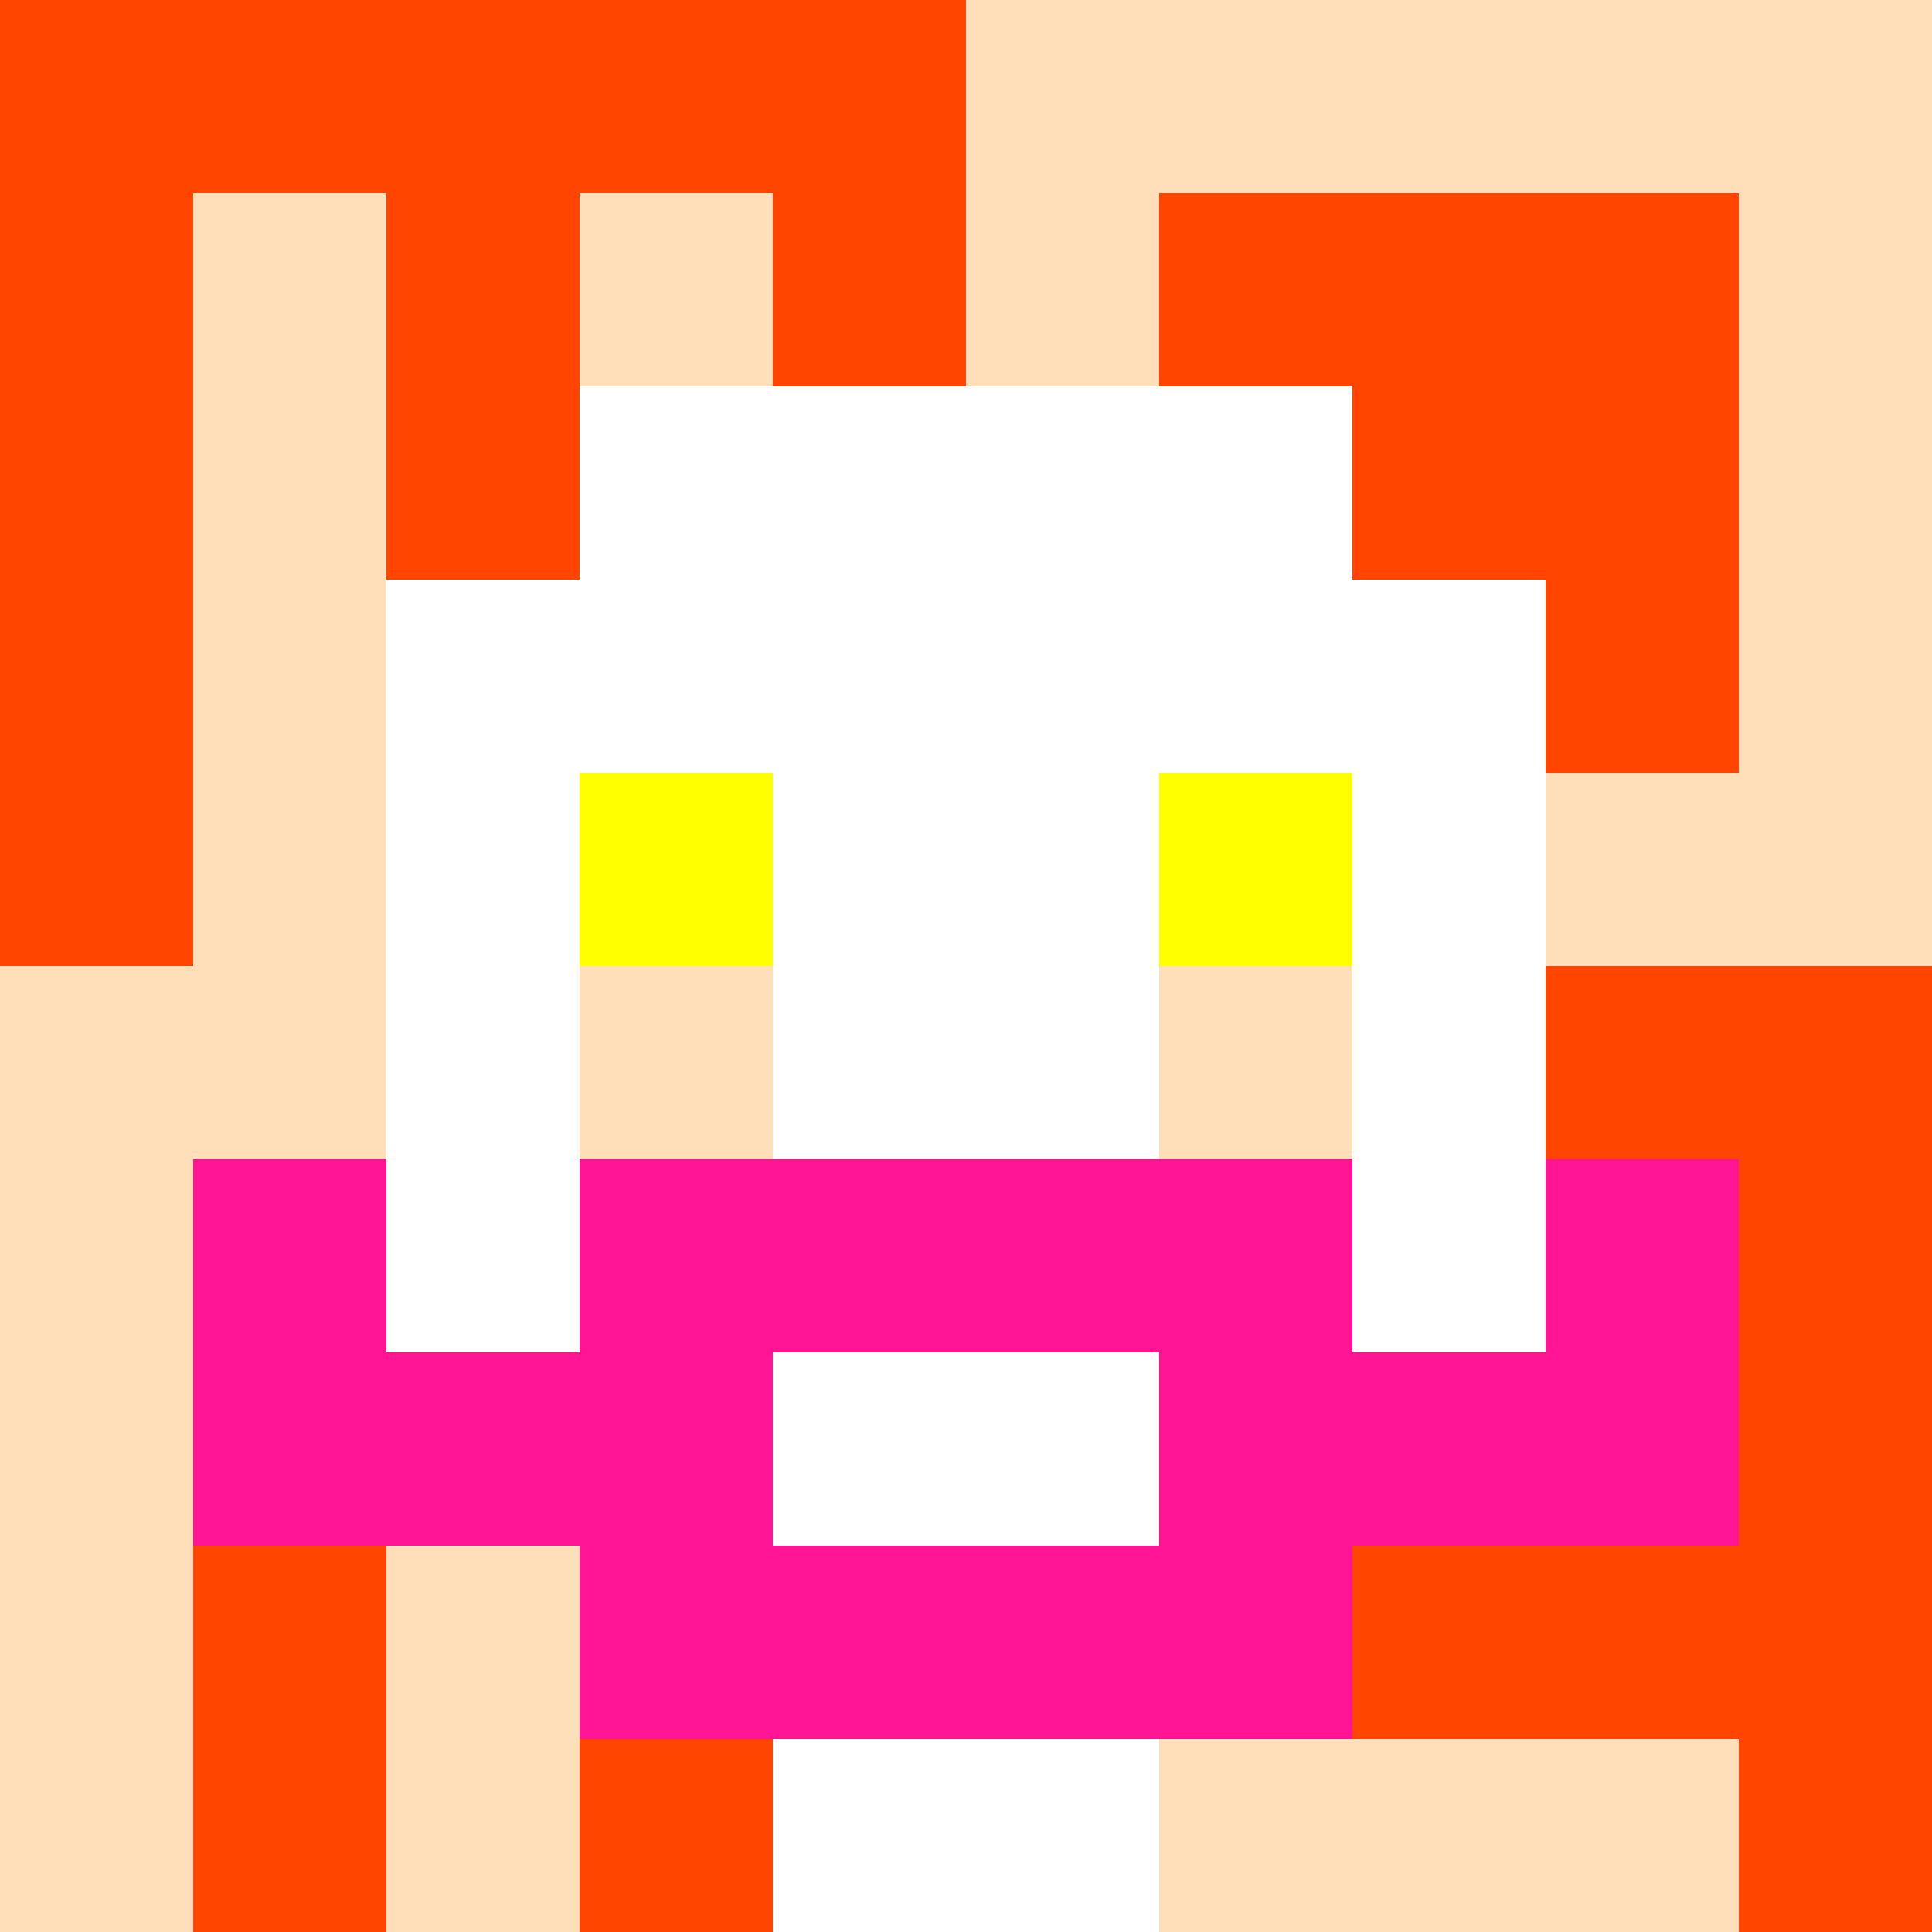
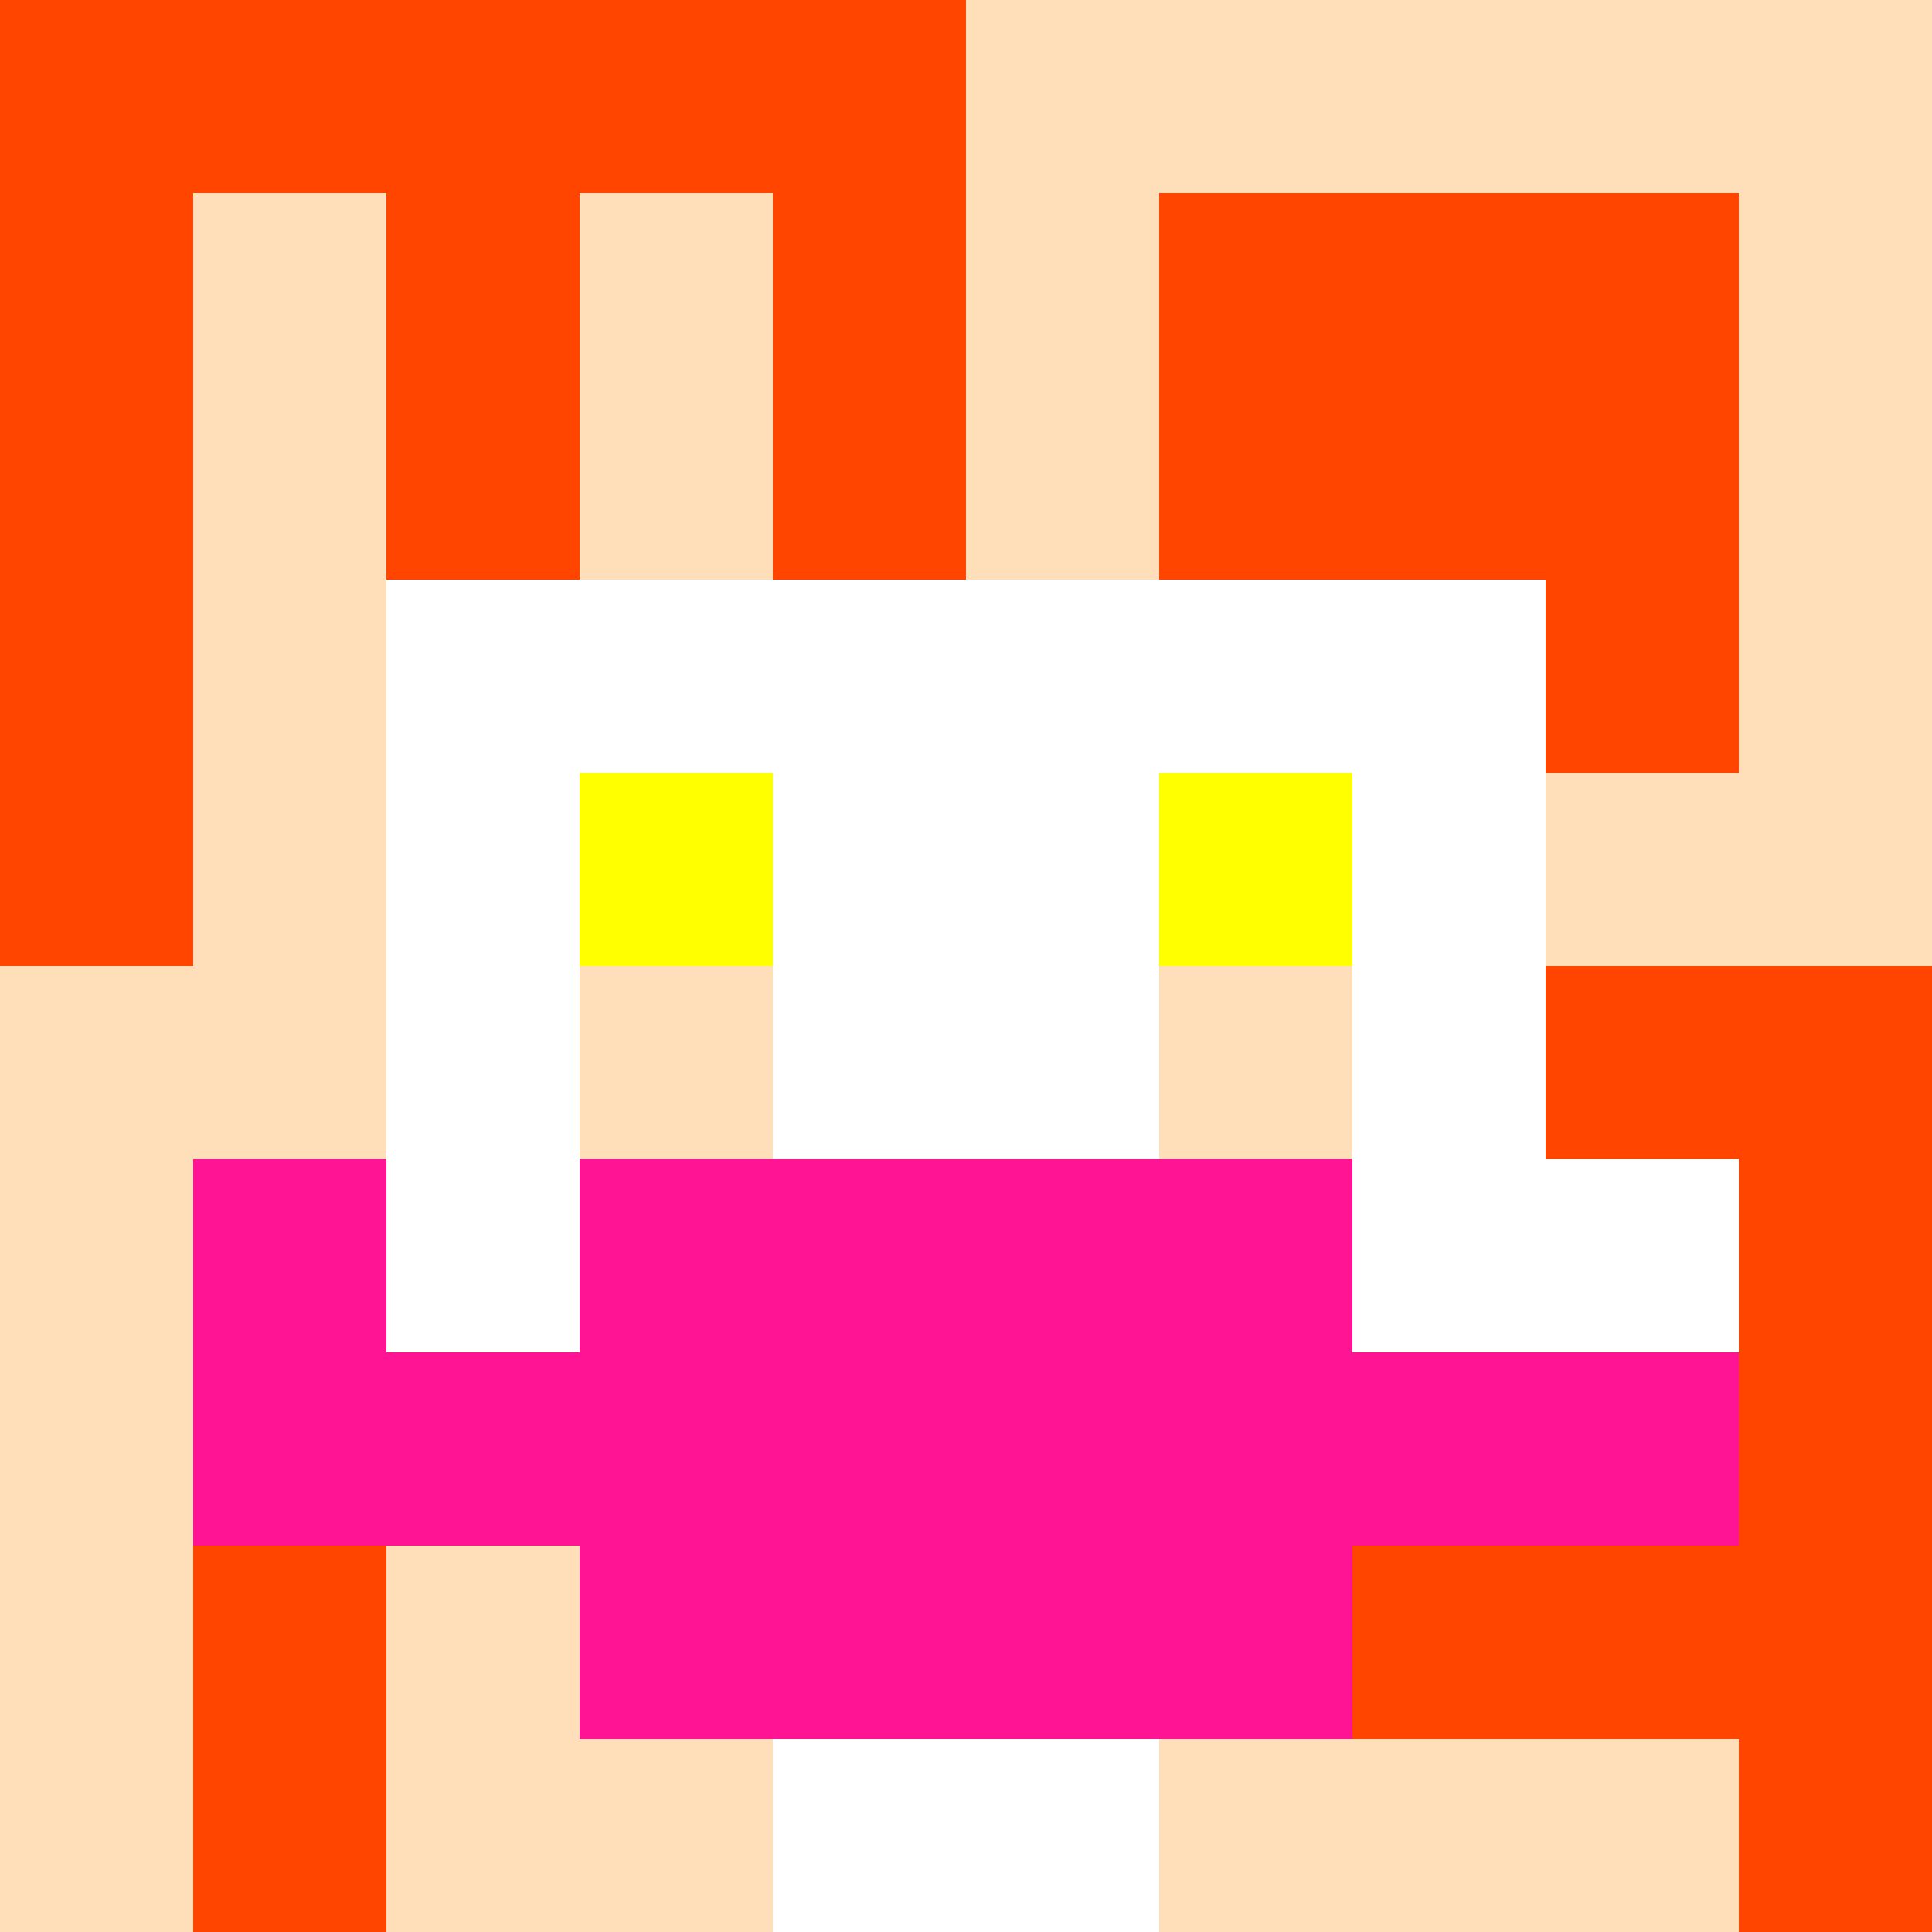
<svg xmlns="http://www.w3.org/2000/svg" version="1.1" width="600" height="600" viewBox="0 0 966 966">
  <title>'goose-pfp-classic' by Dmitri Cherniak</title>
  <desc>The Goose Is Loose</desc>
  <rect width="100%" height="100%" fill="#7272cc" />
  <g>
    <g id="0-0">
      <rect x="0" y="0" height="966" width="966" fill="#FFDFBA" />
      <g>
        <rect id="0-0-0-0-5-1" x="0" y="0" width="483" height="96.6" fill="#FF4500" />
        <rect id="0-0-0-0-1-5" x="0" y="0" width="96.6" height="483" fill="#FF4500" />
        <rect id="0-0-2-0-1-5" x="193.2" y="0" width="96.6" height="483" fill="#FF4500" />
        <rect id="0-0-4-0-1-5" x="386.4" y="0" width="96.6" height="483" fill="#FF4500" />
        <rect id="0-0-6-1-3-3" x="579.6" y="96.6" width="289.8" height="289.8" fill="#FF4500" />
        <rect id="0-0-1-6-1-4" x="96.6" y="579.6" width="96.6" height="386.4" fill="#FF4500" />
-         <rect id="0-0-3-6-1-4" x="289.8" y="579.6" width="96.6" height="386.4" fill="#FF4500" />
        <rect id="0-0-5-5-5-1" x="483" y="483" width="483" height="96.6" fill="#FF4500" />
        <rect id="0-0-5-8-5-1" x="483" y="772.8" width="483" height="96.6" fill="#FF4500" />
        <rect id="0-0-5-5-1-5" x="483" y="483" width="96.6" height="483" fill="#FF4500" />
        <rect id="0-0-9-5-1-5" x="869.4" y="483" width="96.6" height="483" fill="#FF4500" />
      </g>
      <g>
-         <rect id="0-0-3-2-4-7" x="289.8" y="193.2" width="386.4" height="676.2" fill="#FFFFFF" />
        <rect id="0-0-2-3-6-5" x="193.2" y="289.8" width="579.6" height="483" fill="#FFFFFF" />
        <rect id="0-0-4-8-2-2" x="386.4" y="772.8" width="193.2" height="193.2" fill="#FFFFFF" />
        <rect id="0-0-1-6-8-1" x="96.6" y="579.6" width="772.8" height="96.6" fill="#FFFFFF" />
        <rect id="0-0-1-7-8-1" x="96.6" y="676.2" width="772.8" height="96.6" fill="#FF1493" />
        <rect id="0-0-3-6-4-3" x="289.8" y="579.6" width="386.4" height="289.8" fill="#FF1493" />
-         <rect id="0-0-4-7-2-1" x="386.4" y="676.2" width="193.2" height="96.6" fill="#FFFFFF" />
        <rect id="0-0-1-6-1-2" x="96.6" y="579.6" width="96.6" height="193.2" fill="#FF1493" />
-         <rect id="0-0-8-6-1-2" x="772.8" y="579.6" width="96.6" height="193.2" fill="#FF1493" />
        <rect id="0-0-3-4-1-1" x="289.8" y="386.4" width="96.6" height="96.6" fill="#FFFF00" />
        <rect id="0-0-6-4-1-1" x="579.6" y="386.4" width="96.6" height="96.6" fill="#FFFF00" />
        <rect id="0-0-3-5-1-1" x="289.8" y="483" width="96.6" height="96.6" fill="#FFDFBA" />
        <rect id="0-0-6-5-1-1" x="579.6" y="483" width="96.6" height="96.6" fill="#FFDFBA" />
      </g>
    </g>
  </g>
</svg>